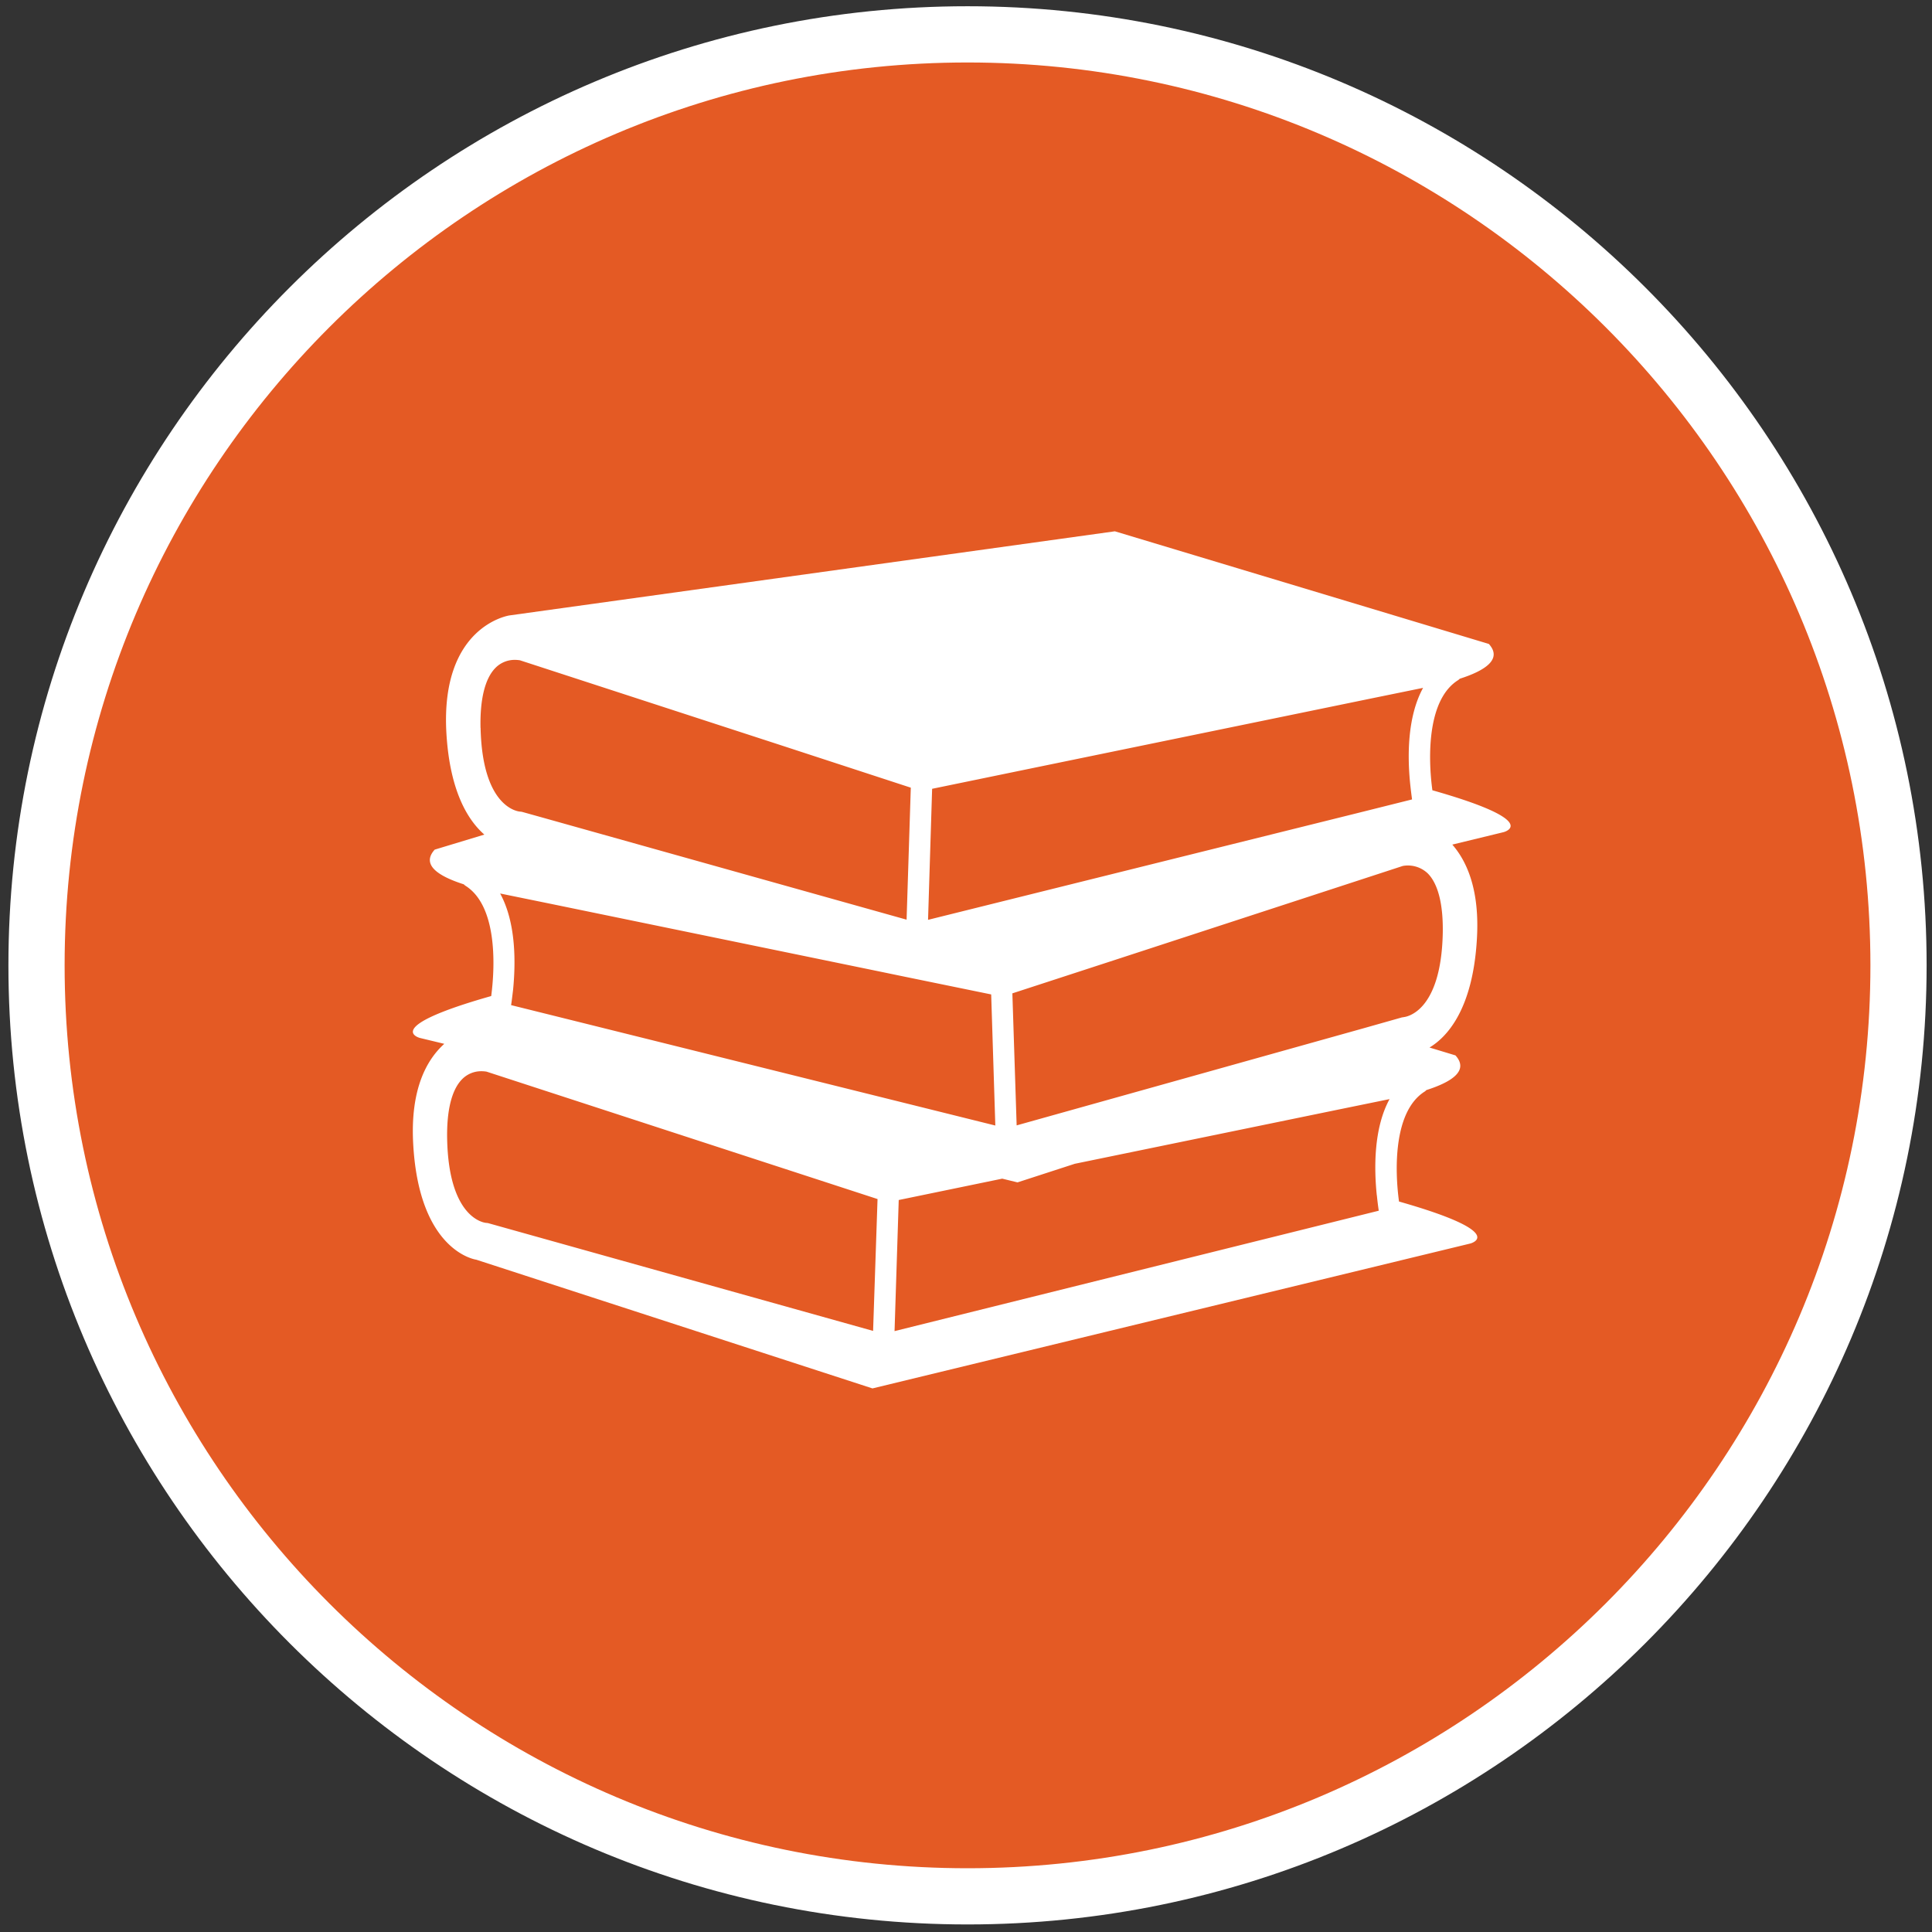
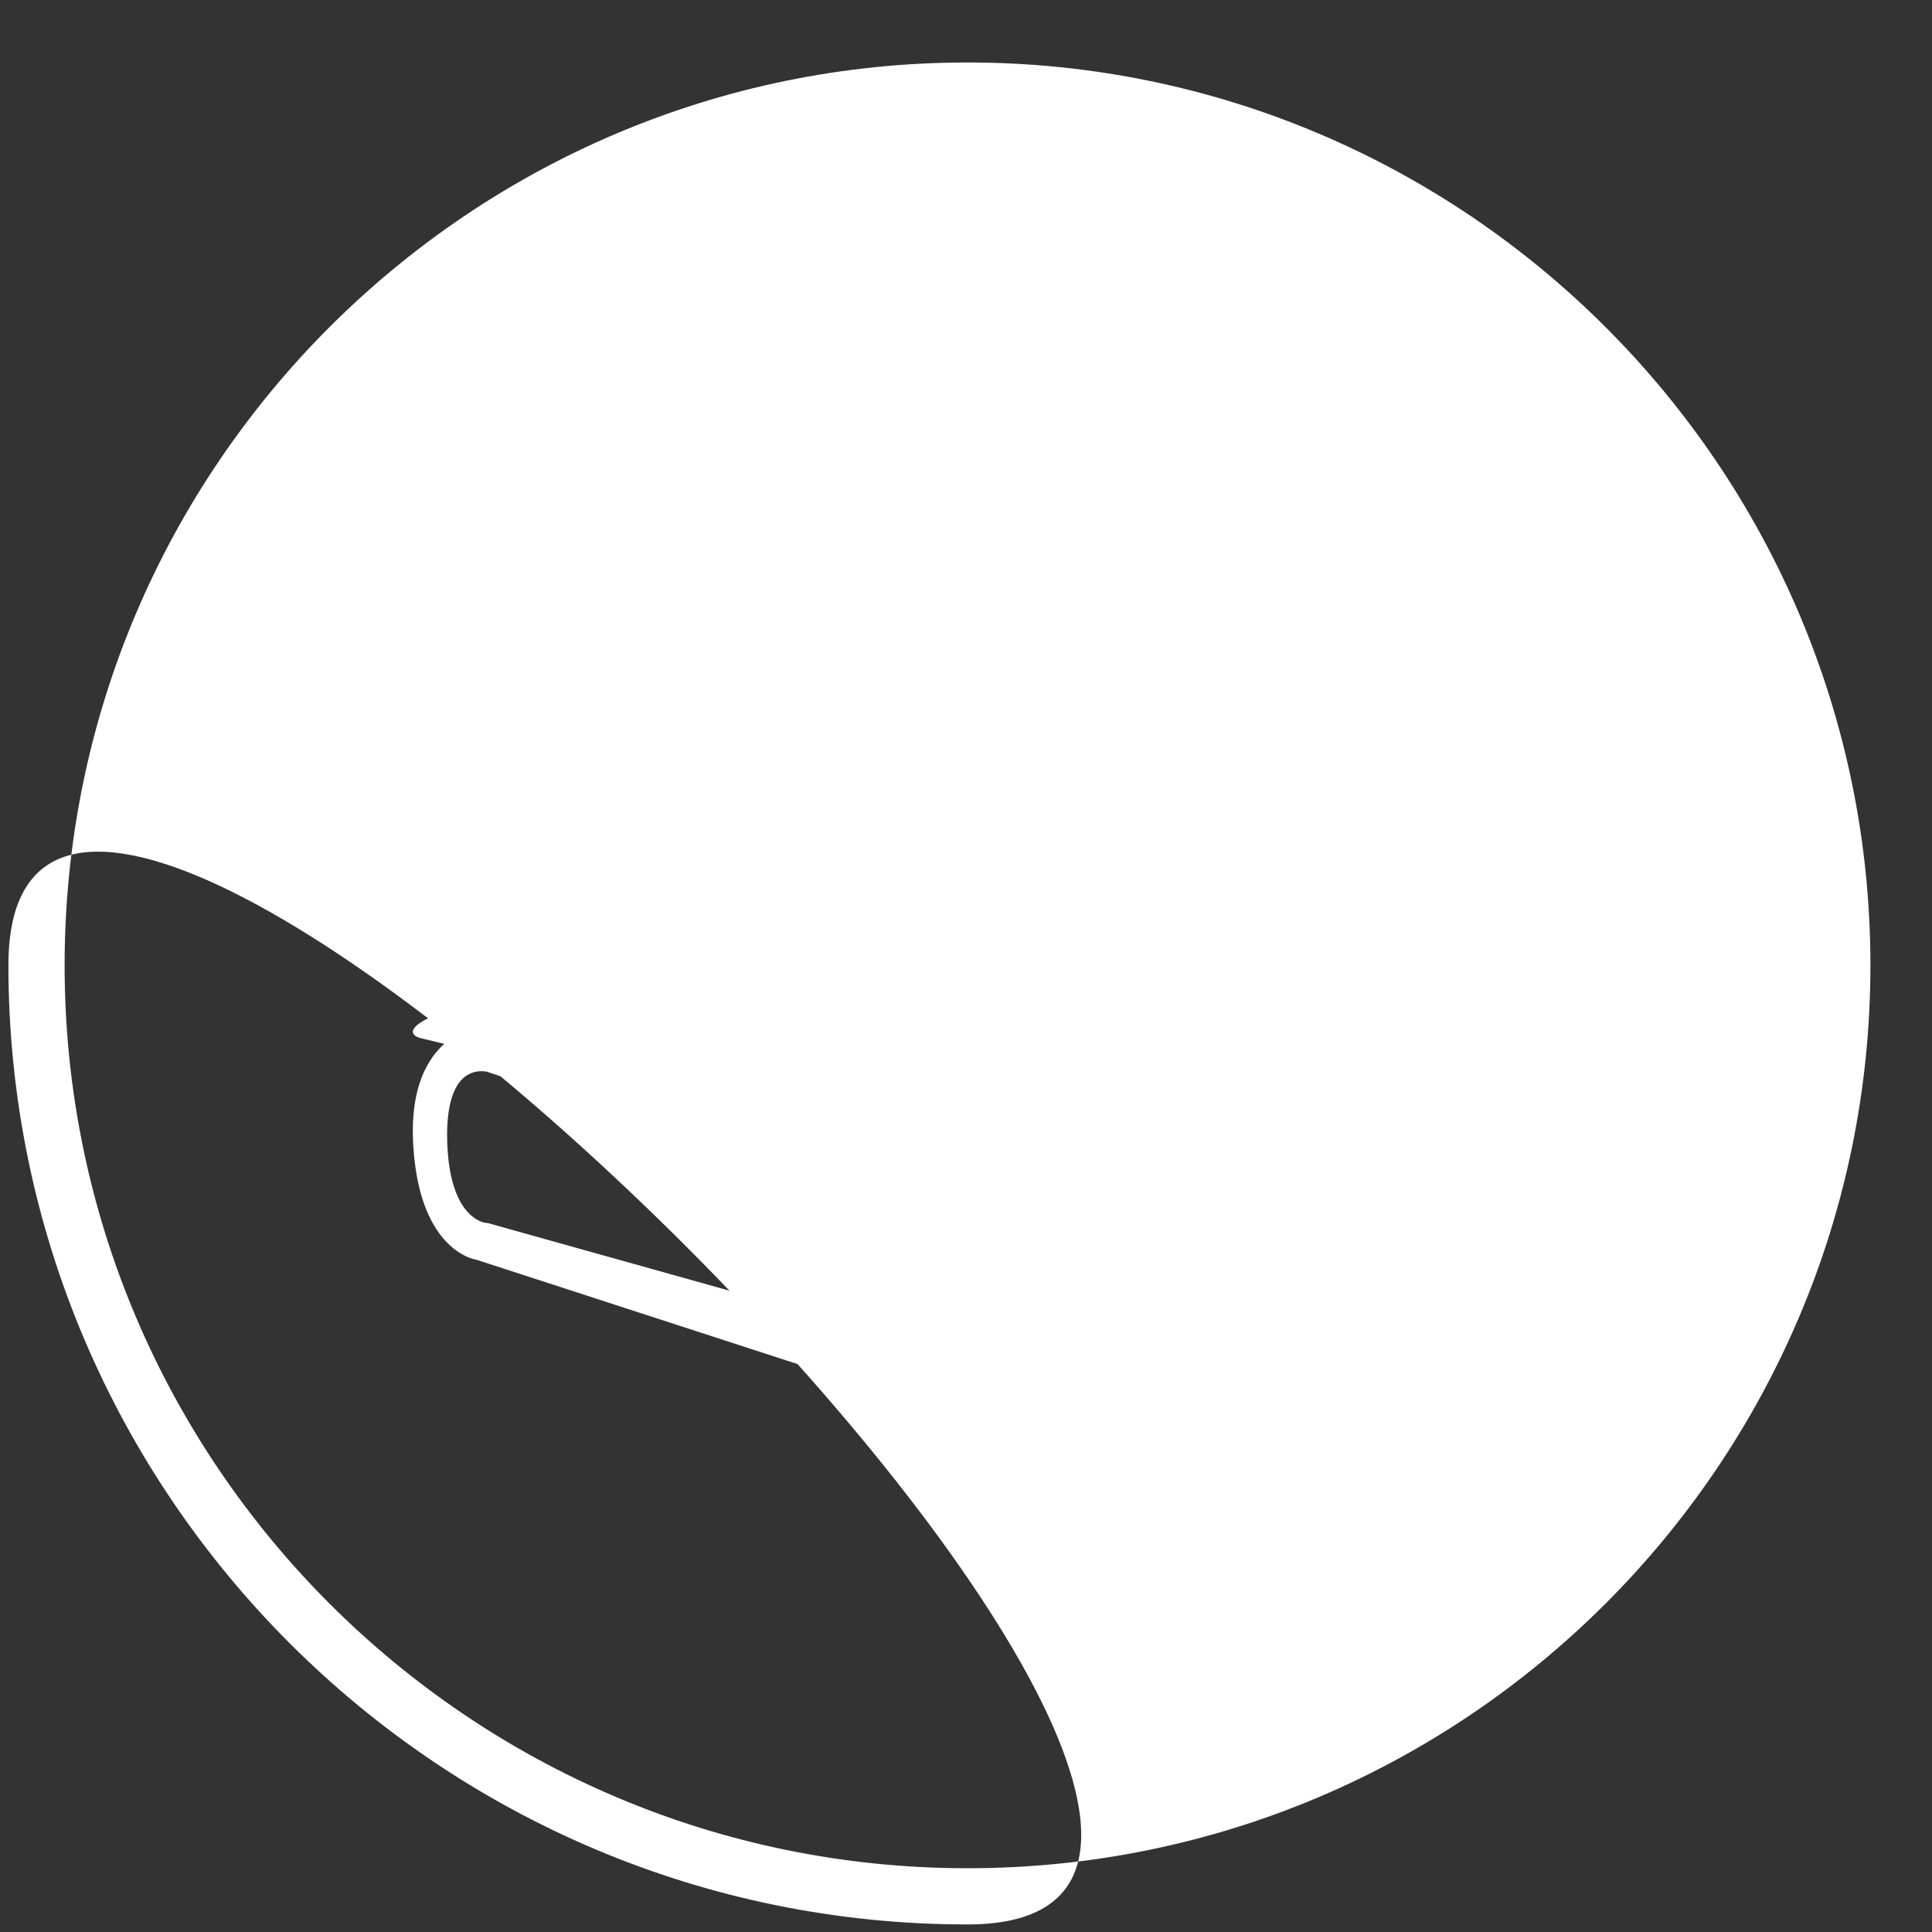
<svg xmlns="http://www.w3.org/2000/svg" id="Layer_1" data-name="Layer 1" viewBox="0 0 560 560">
  <rect x="0" y="0" width="560" height="560" fill="#333333" stroke="none" />
  <defs>
    <style>.cls-1{fill:none;}.cls-2{fill:#e45a24;}.cls-3{fill:#fff;}.cls-4{clip-path:url(#clip-path);}</style>
    <clipPath id="clip-path">
      <rect class="cls-1" x="119.62" y="154" width="320" height="250" />
    </clipPath>
  </defs>
-   <circle class="cls-2" cx="280.44" cy="279.81" r="269.85" />
-   <path class="cls-3" d="M280.44,557.81c-153.29,0-278-124.71-278-278s124.71-278,278-278,278,124.71,278,278S433.73,557.81,280.44,557.81Zm0-539.7c-144.3,0-261.71,117.4-261.71,261.7S136.14,541.52,280.44,541.52s261.71-117.4,261.71-261.71S424.75,18.11,280.44,18.11Z" />
+   <path class="cls-3" d="M280.44,557.81c-153.29,0-278-124.71-278-278S433.73,557.81,280.44,557.81Zm0-539.7c-144.3,0-261.71,117.4-261.71,261.7S136.14,541.52,280.44,541.52s261.71-117.4,261.71-261.71S424.75,18.11,280.44,18.11Z" />
  <g class="cls-4">
    <path class="cls-3" d="M406.83,294.85a2.56,2.56,0,0,0-.75.13l-10.6,3L294.68,326.2l-1.24-38.27,33.08-10.78L406.61,251a8.33,8.33,0,0,1,7.27,2.2c3,3.06,4.48,9.07,4.31,17.38-.52,23.26-11,24.21-11.36,24.24m-7.74,51.66c.17,1.7.37,3.25.55,4.45l-140.35,34.9,1.21-38,30-6.19,4.43,1.08,16.6-5.39,76.57-15.75,14.67-3c-4.68,8.56-4.48,20.31-3.7,27.88m-146,39.31L141.73,354.6a2.71,2.71,0,0,0-.7-.13c-.45,0-10.92-1-11.42-24.24-.17-8.32,1.3-14.32,4.3-17.38a7.73,7.73,0,0,1,5.69-2.35,9,9,0,0,1,1.43.12h0l113.33,36.93ZM139.28,211c-.18-8.32,1.3-14.32,4.3-17.38a7.79,7.79,0,0,1,5.69-2.35,9.39,9.39,0,0,1,1.45.12L226.32,216,264,228.31l-1.22,38.26L157,236.91l-5.59-1.56a3.28,3.28,0,0,0-.7-.1c-.45-.05-10.89-1-11.41-24.26m5.7,48,14.68,3,94.57,19.46,8.27,1.71,24.78,5.08,1.2,38L160.74,294.47l-12.6-3.13c.2-1.2.37-2.75.58-4.45.74-7.55.95-19.28-3.74-27.88m125.2-30.37,29.12-6,98.51-20.26,14.68-3c-4.71,8.59-4.51,20.34-3.74,27.87.18,1.71.38,3.26.54,4.47l-16,4L269,266.62Zm145,.4c-1.31-9.66-1.48-26.34,7.5-31.92a3.78,3.78,0,0,0,.43-.38c7.34-2.35,12.43-5.66,8.44-10.09L323.15,154,147.69,178.38s-20.09,2.89-18.3,34.11c1,17,6.31,25.31,11,29.42L126,246.27c-4,4.43,1.1,7.71,8.44,10.06a2.6,2.6,0,0,0,.43.38c9,5.61,8.79,22.26,7.51,32-32.25,9.14-20.69,12.14-20.69,12.14l7.09,1.71c-5,4.51-9.94,13-9,29.2,1.77,31.22,18.27,33.37,18.27,33.37l114.84,37.31,173.29-42s11.58-3-20.67-12.17c-1.31-9.64-1.49-26.31,7.51-31.92a2.46,2.46,0,0,0,.41-.38c7.35-2.35,12.43-5.63,8.44-10.06l-7.52-2.28c5-3,12.57-10.94,13.74-31.53.83-14.12-2.88-22.41-7.13-27.29l14.87-3.61s11.59-3-20.66-12.14" />
  </g>
</svg>